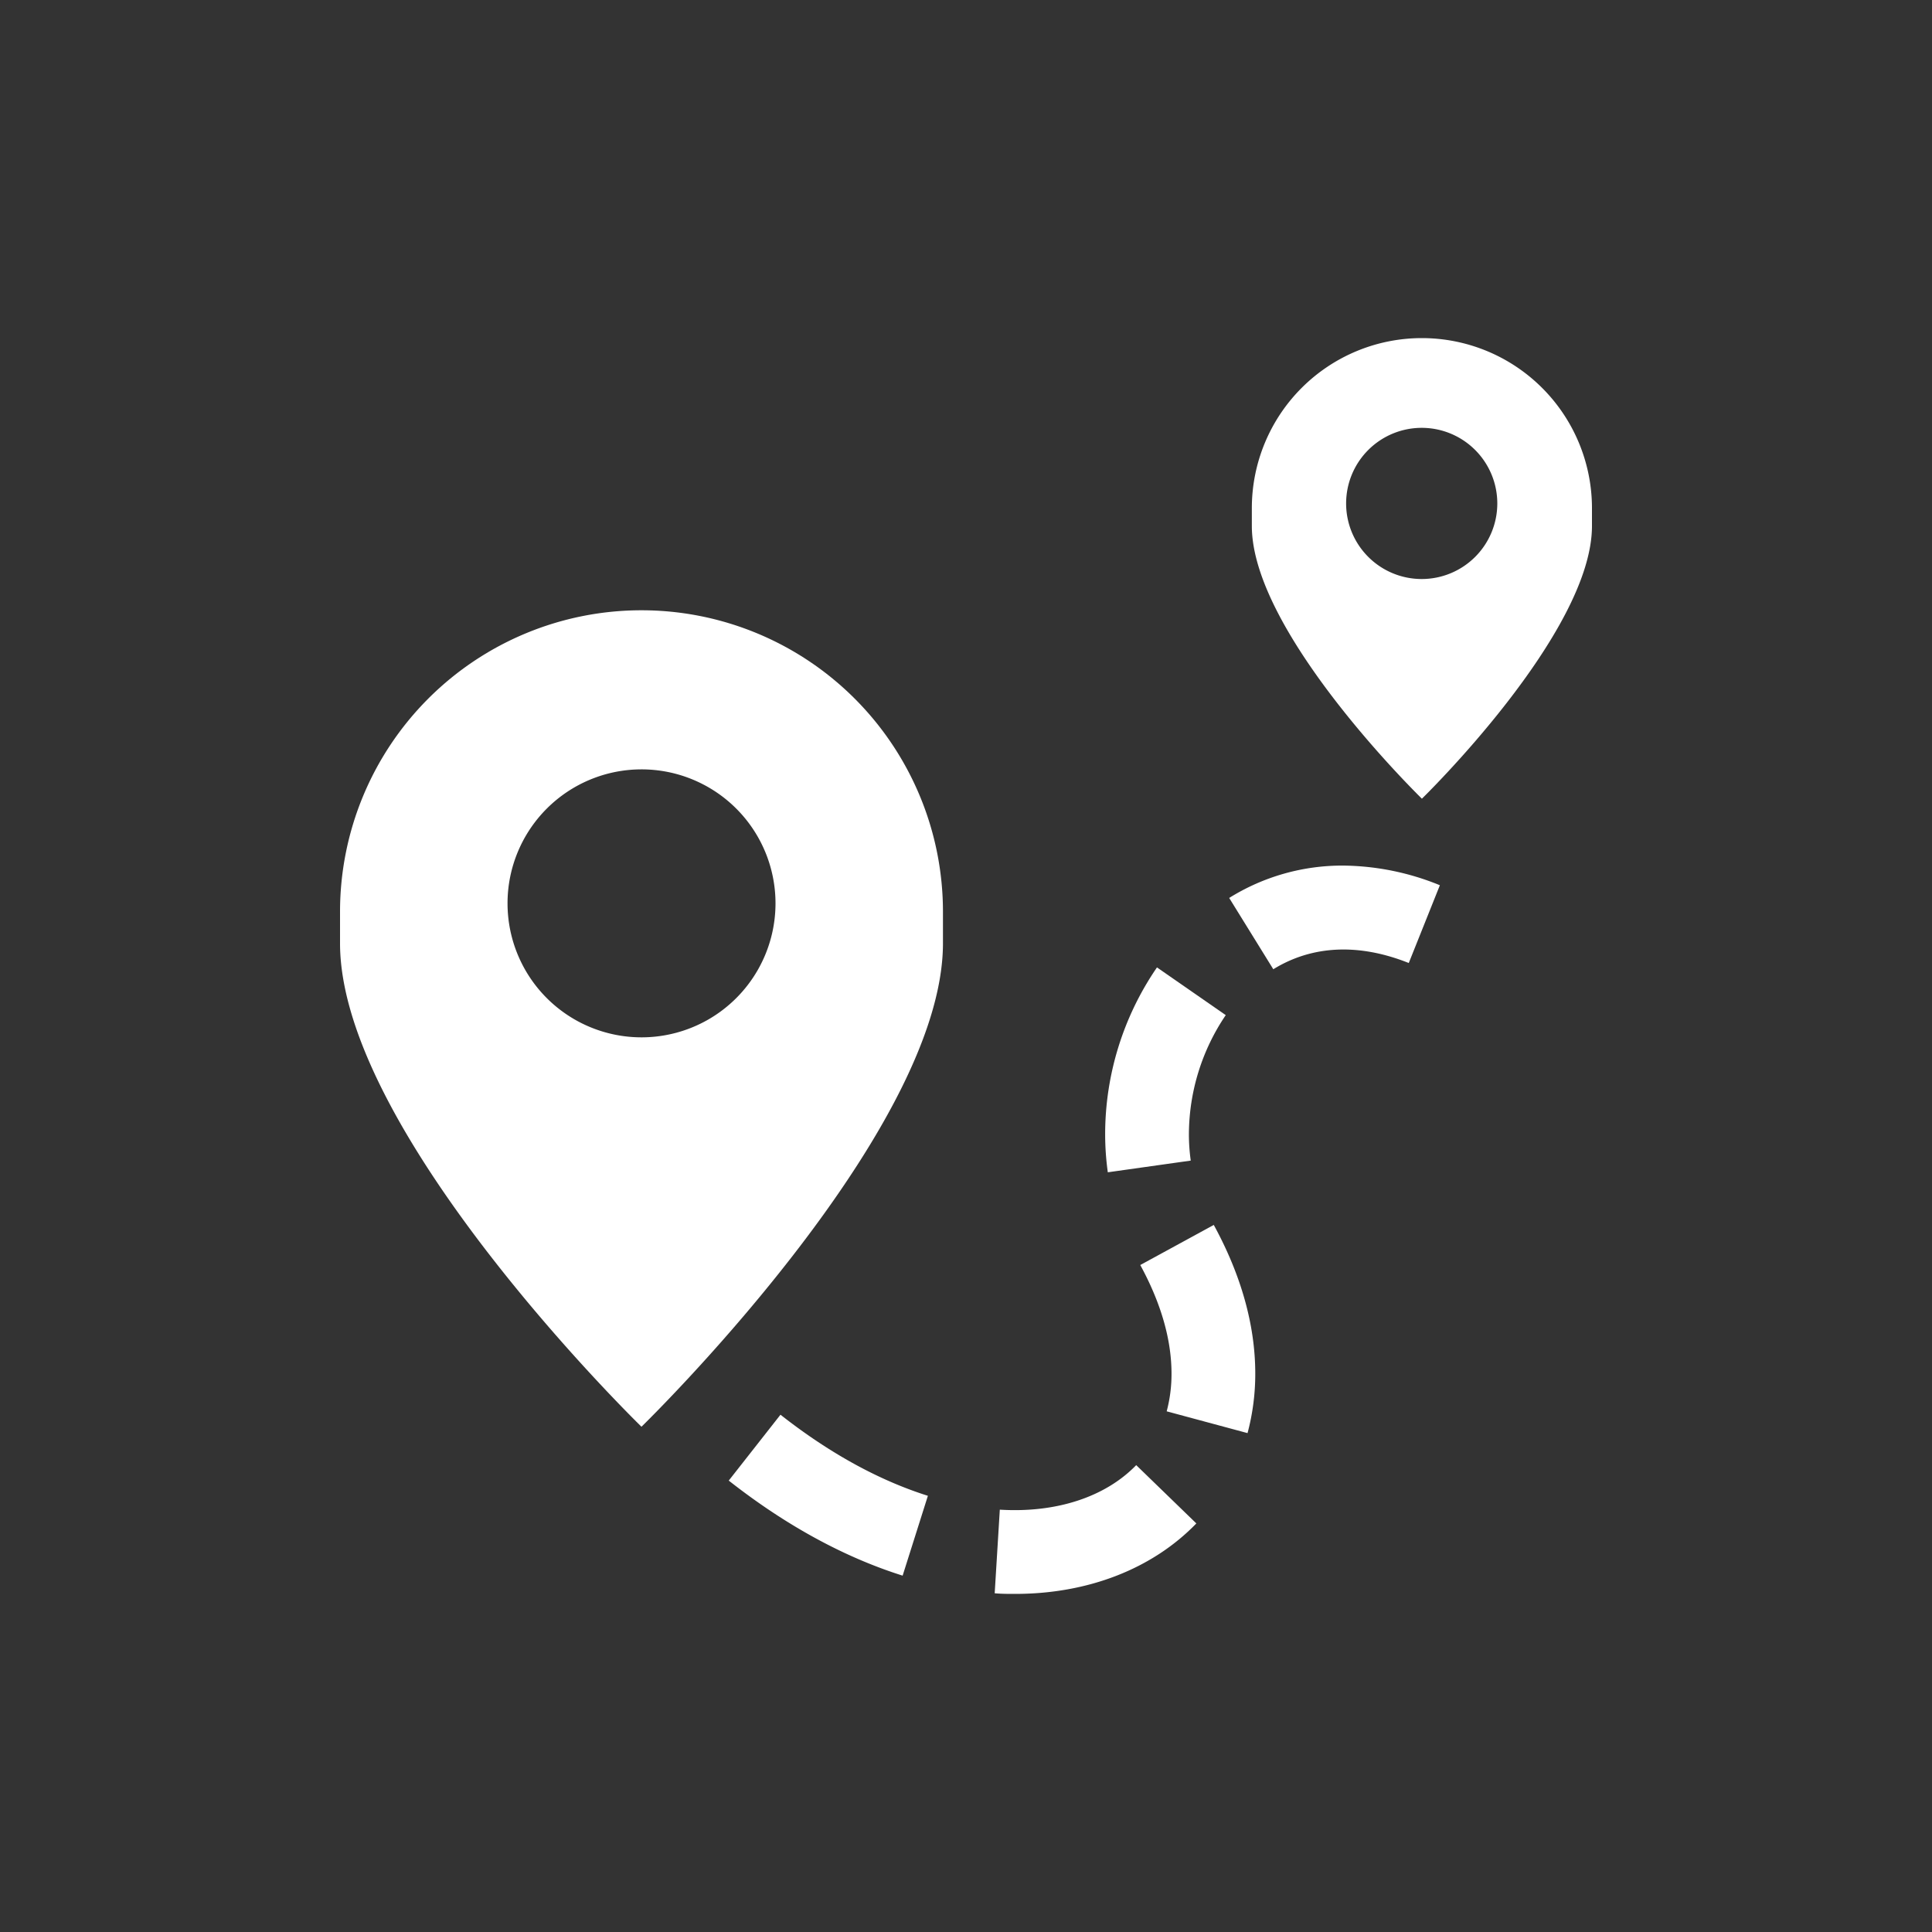
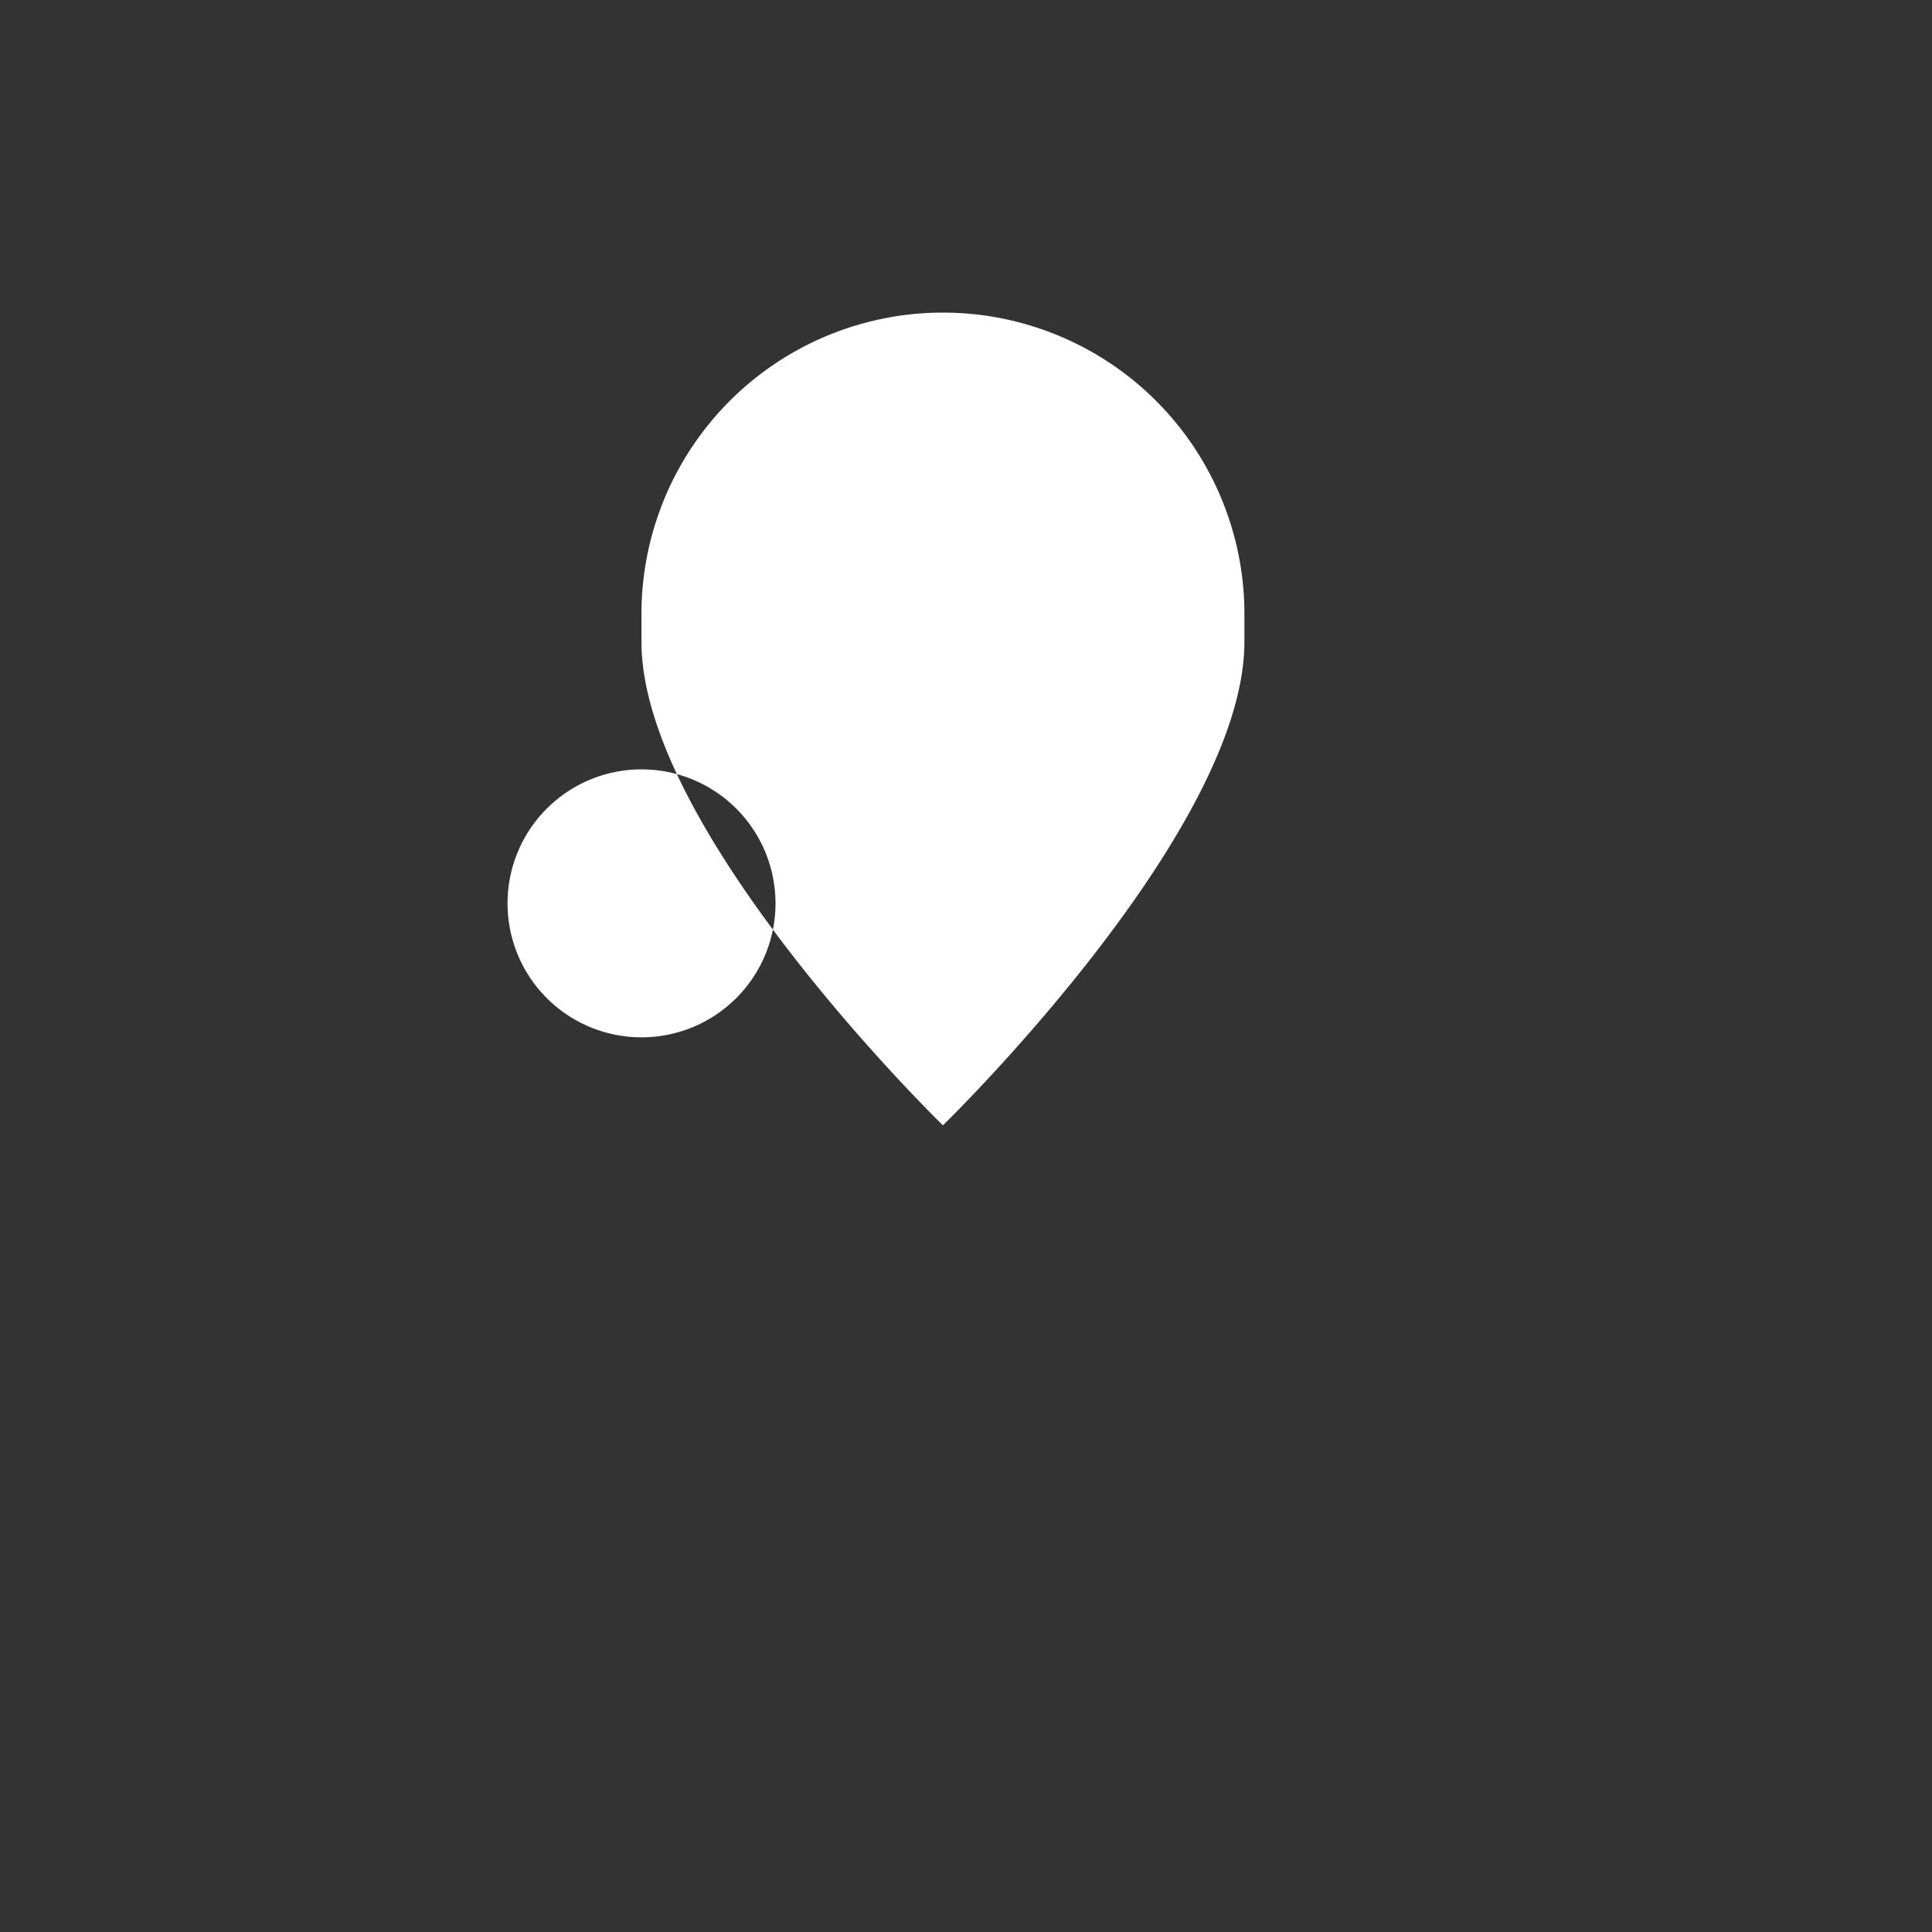
<svg xmlns="http://www.w3.org/2000/svg" id="Layer_1" data-name="Layer 1" viewBox="0 0 400 400">
  <rect x="0" y="0" width="400" height="400" fill="#333333" stroke="none" />
  <defs>
    <style>.cls-1{fill:#fff;}</style>
  </defs>
  <title>valkoinen_raamiton_rgb_reittiopas</title>
-   <path class="cls-1" d="M210.16,330c-1.39,0-2.81,0-4.22-.13L207,312.56c11.67.72,21.84-2.61,28.24-9.22l12.45,12.07C238.58,324.82,225.25,330,210.16,330Zm-23.28-3.78c-12.15-3.83-24.27-10.46-36-19.68l10.71-13.64c10.1,7.94,20.36,13.58,30.52,16.79Zm71.41-29.51-16.74-4.51a30,30,0,0,0,1-7.79c0-7.06-2.18-14.63-6.47-22.5l15.22-8.3c5.7,10.45,8.59,20.81,8.59,30.8A47.57,47.57,0,0,1,258.29,296.71Zm-28.93-54a57.39,57.39,0,0,1-.55-7.9,61.06,61.06,0,0,1,10.73-34.52l14.24,9.88a44.19,44.19,0,0,0-7.63,24.64,39.5,39.5,0,0,0,.38,5.48Zm34.25-42.06-9.12-14.74a44.21,44.21,0,0,1,23.62-6.7,54,54,0,0,1,20,4.07l-6.44,16.1C281.33,195.26,271.67,195.7,263.61,200.68Z" />
-   <path class="cls-1" d="M132.81,126.35a62.41,62.41,0,0,0-62.41,62.4v6.55c0,39.4,62.41,100.09,62.41,100.09s62.42-60.69,62.42-100.09v-6.55A62.42,62.42,0,0,0,132.81,126.35Zm0,88.42A27.74,27.74,0,1,1,160.56,187,27.74,27.74,0,0,1,132.82,214.77Z" />
-   <path class="cls-1" d="M294.39,70a35.21,35.21,0,0,0-35.21,35.2v3.7c0,22.22,35.21,56.46,35.21,56.46s35.21-34.24,35.21-56.46v-3.7A35.22,35.22,0,0,0,294.39,70Zm0,49.88A15.65,15.65,0,1,1,310,104.23,15.65,15.65,0,0,1,294.39,119.88Z" />
+   <path class="cls-1" d="M132.81,126.35v6.55c0,39.4,62.41,100.09,62.41,100.09s62.42-60.69,62.42-100.09v-6.55A62.42,62.42,0,0,0,132.81,126.35Zm0,88.42A27.74,27.74,0,1,1,160.56,187,27.74,27.74,0,0,1,132.82,214.77Z" />
</svg>